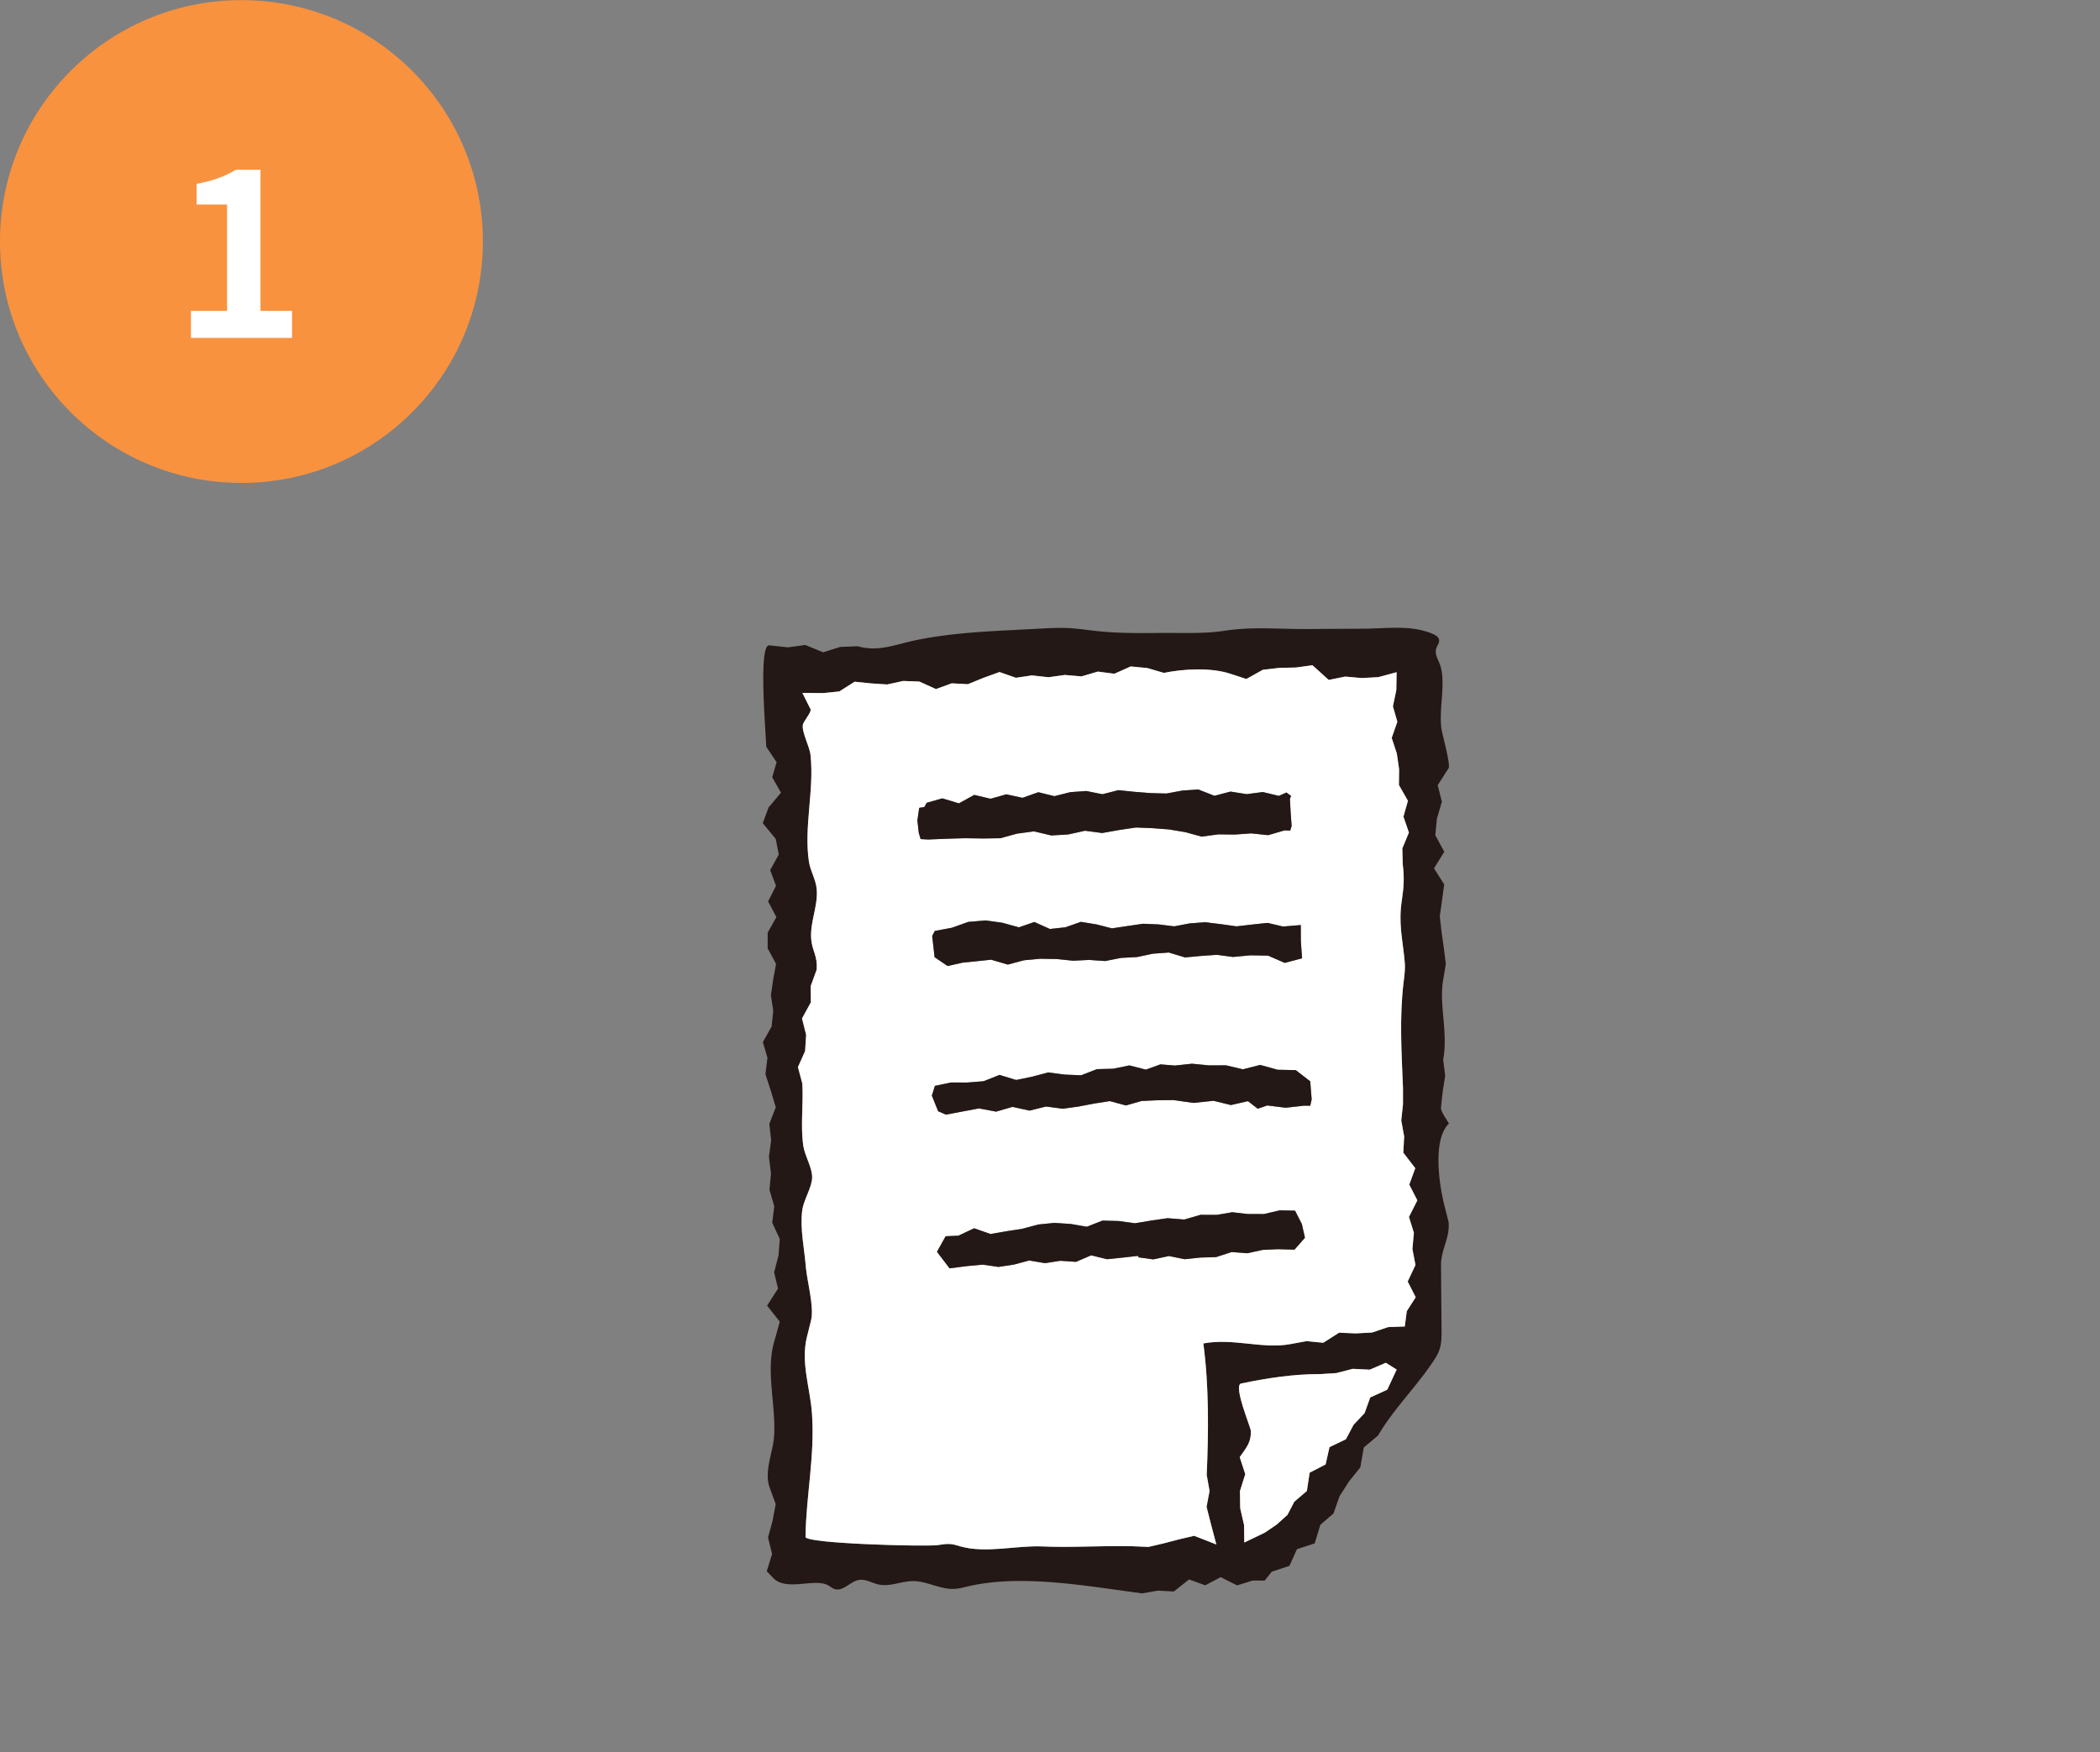
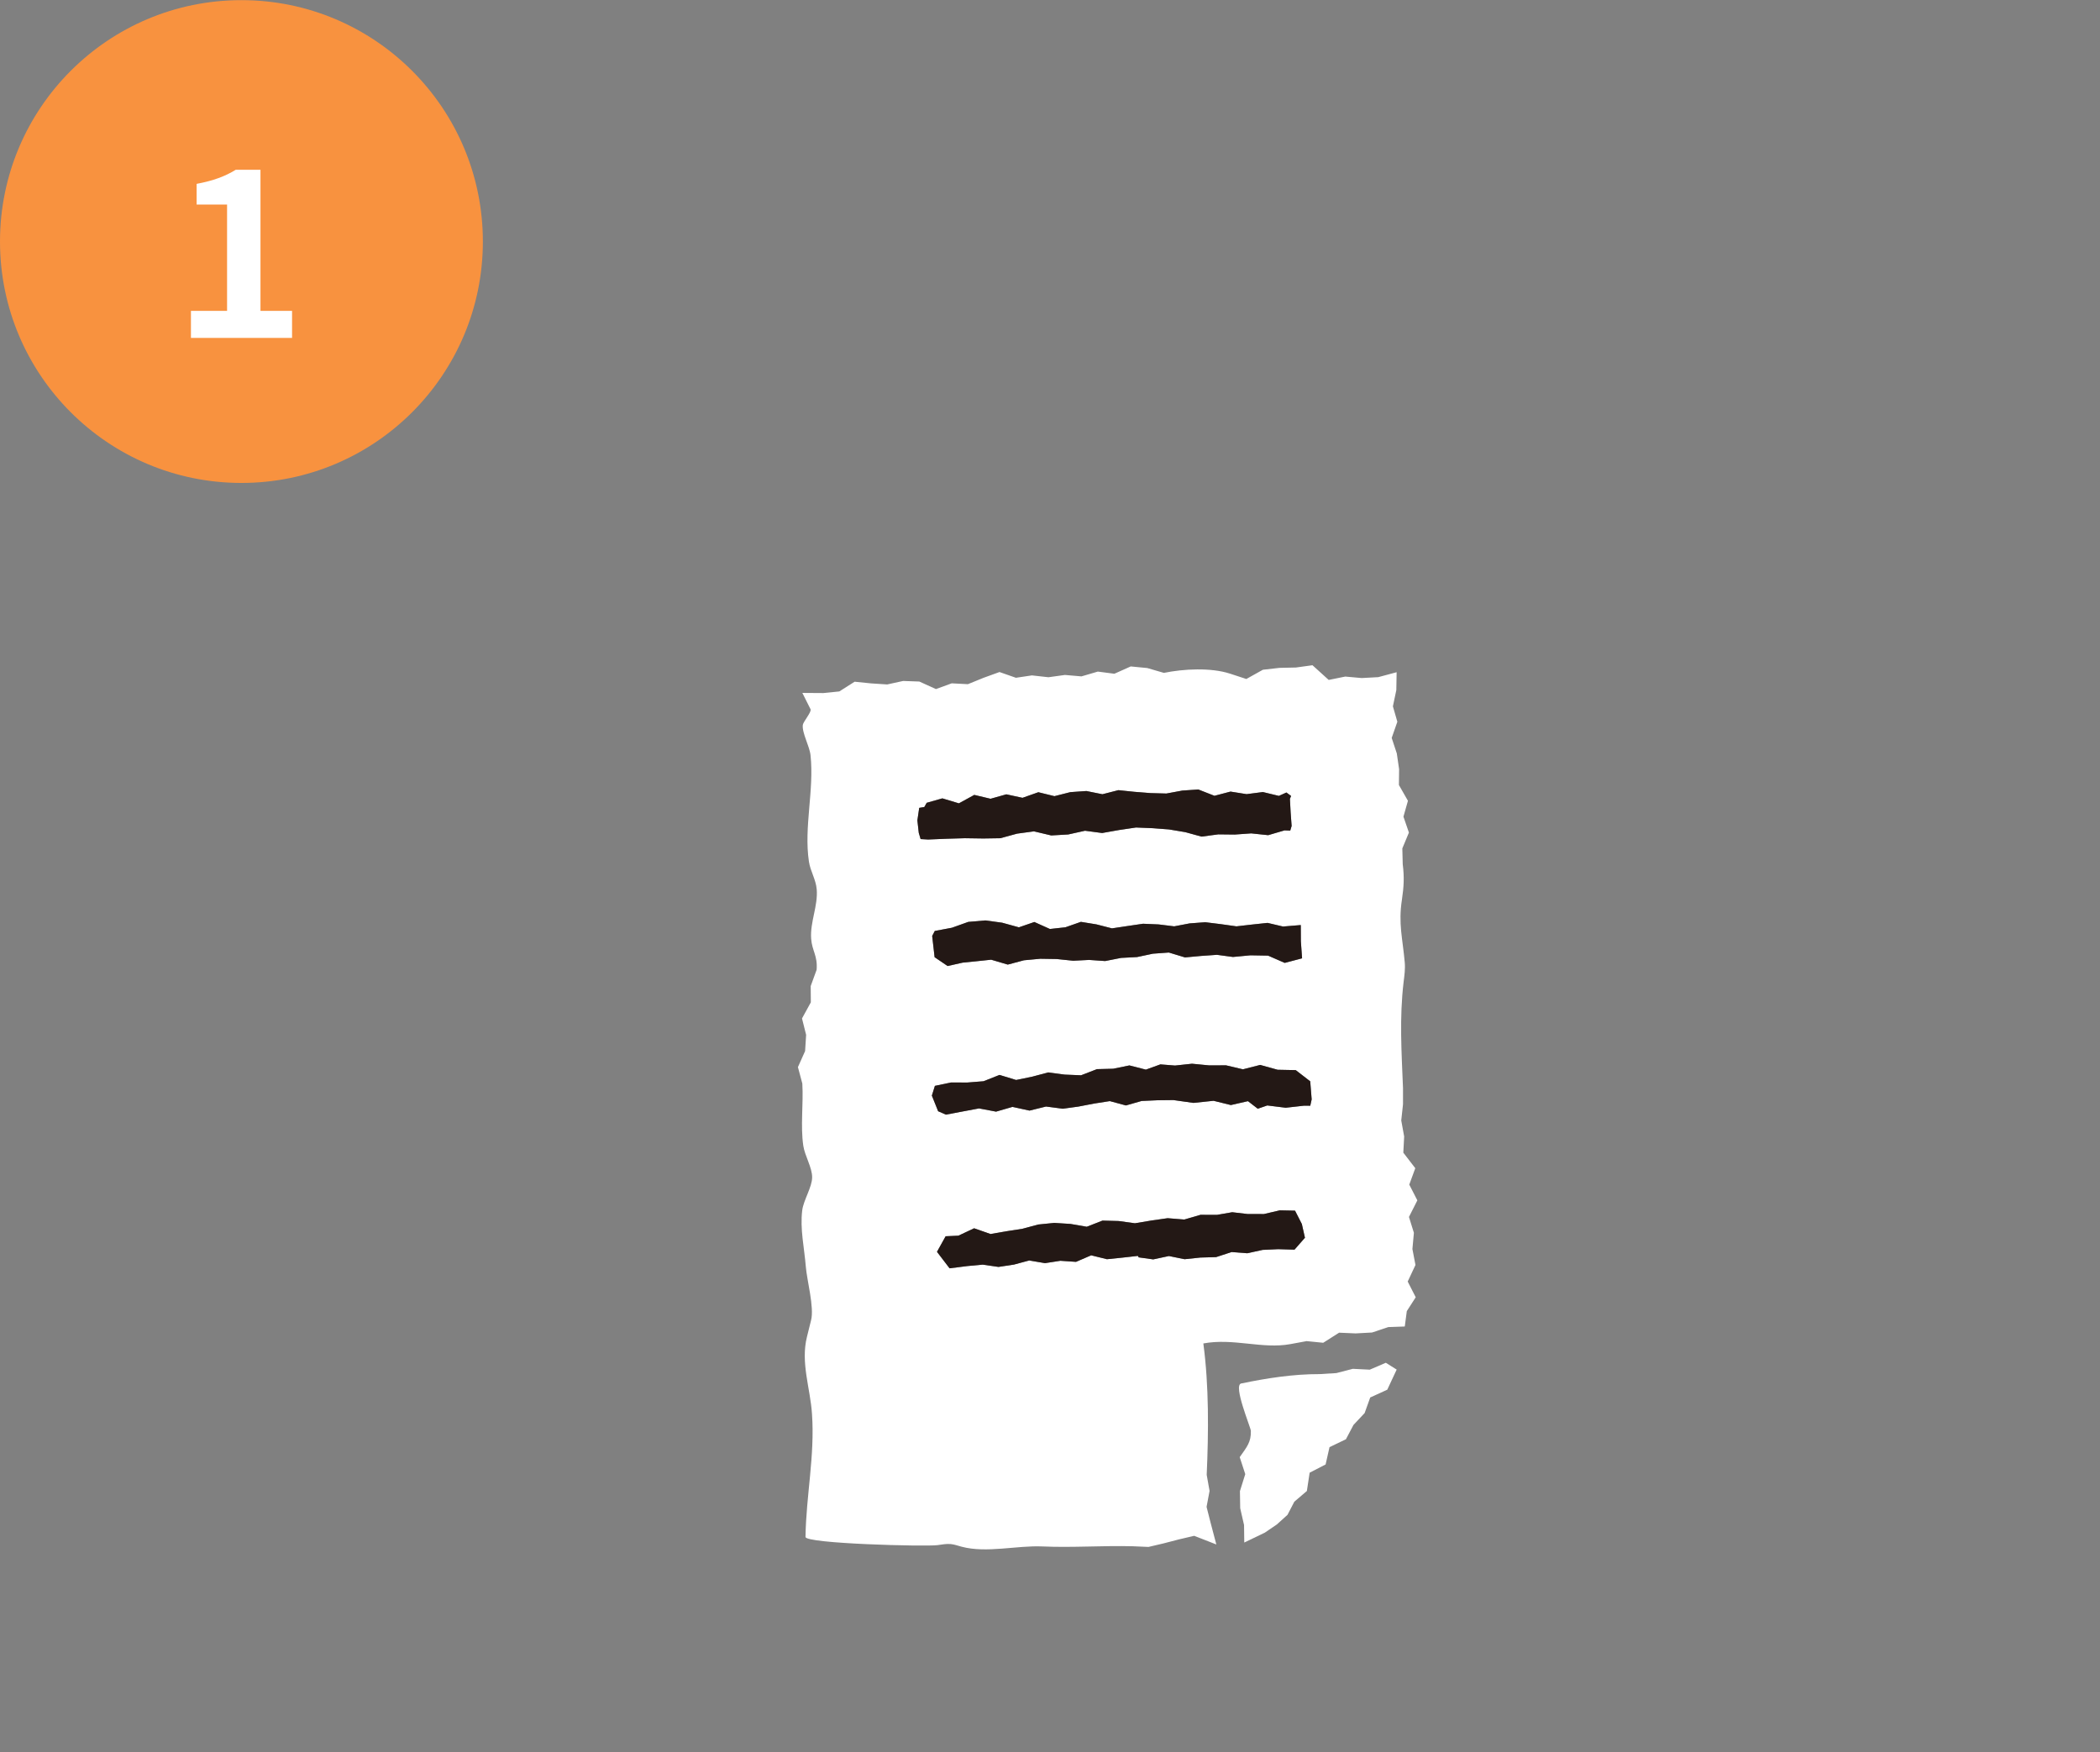
<svg xmlns="http://www.w3.org/2000/svg" width="290" height="242" fill="none">
  <rect width="100%" height="100%" fill="#808080" stroke="none" />
  <g clip-path="url(#clip0_2024_219)">
    <circle cx="33.341" cy="33.36" r="33.341" fill="#F8923F" />
    <path d="M26.368 46.67v-3.734h4.99V28.251h-4.205v-2.856c2.322-.44 3.922-1.035 5.397-1.945h3.42v19.486h4.362v3.734H26.368z" fill="#fff" />
-     <path d="M200.082 155.185c-.242-.495-1.146-1.678-1.09-2.204l.235-2.21.347-2.204-.279-2.198c.7-3.802-.588-7.542-.006-11.015l.372-2.205-.273-2.198-.309-2.204-.254-2.204.316-2.198.297-2.192-1.406-2.217 1.418-2.297-1.244-2.284.229-2.304.681-2.315-.576-2.291c.502-.78 1.009-1.567 1.505-2.347.297-.47-.867-4.637-.979-5.393-.402-2.761.626-6.31-.167-8.786-.247-.767-.799-1.523-.576-2.297.124-.44.489-.83.403-1.275-.081-.39-.477-.62-.836-.78-2.953-1.288-6.365-.756-9.504-.737l-2.756.018c-1.721 0-3.442.019-5.17.031-3.845.025-7.535-.359-11.324.236-2.885.445-5.932.278-8.879.303-2.879.03-5.764.056-8.631-.242-1.344-.142-2.681-.359-4.031-.427-1.374-.068-2.755.006-4.123.08-5.641.317-11.251.434-16.798 1.549-3.065.613-5.263 1.709-8.241.879l-2.397.093-2.358.743-2.465-1.01-2.396.323-2.582-.273c-1.548-.161-.464 12.129-.421 13.993l1.43 2.149-.606 2.074 1.213 2.13-1.721 2.055-.793 2.155 1.79 2.173.415 2.161-1.183 2.155.805 2.161-1.09 2.161 1.139 2.161-1.201 2.16v2.161l1.158 2.155-.402 2.167-.31 2.161.328 2.161-.235 2.161-1.201 2.142.631 2.167-.278 2.279.749 2.284.681 2.279-.892 2.278.254 2.279-.309 2.285.284 2.272-.21 2.285.662 2.26-.278 2.284 1.04 2.242-.173 2.284-.607 2.31.539 2.254-1.511 2.352 1.752 2.217-.638 2.303c-1.43 4.378.149 9.077-.148 13.548-.143 2.167-1.418 4.854-.613 7.052l.836 2.297-.428 2.291-.631 2.322.563 2.278-.737 2.384.892.929c1.802 1.87 5.622.018 7.504.972.335.167.619.446.972.557 1.171.378 2.143-1.052 3.356-1.257.935-.161 1.814.434 2.737.632 1.56.328 3.133-.471 4.724-.477 1.944-.006 3.758 1.17 5.703 1.077.724-.031 1.424-.241 2.13-.402 6.724-1.505 14.841-.217 21.596.718l2.204.304 2.192-.378 2.204.117 2.099-1.665 2.242.811 2.13-1.133 2.259 1.145 2.155-.674 1.66.012.972-1.226 2.452-.811 1.027-2.297 2.458-.811.781-2.564 1.814-1.566.836-2.384 1.318-2.056 1.548-1.913.477-2.755 1.981-1.666c1.982-3.417 5.028-6.47 7.306-9.782.471-.675.942-1.369 1.195-2.155.273-.848.267-1.765.261-2.662l-.075-8.848c-.018-2.31 1.245-3.721 1.047-6.031l-.576-2.272c-.403-1.585-.91-4.378-.811-6.885.068-1.815.452-3.48 1.424-4.434zm-8.508 36.754l-2.352 1.071-.774 2.155-1.536 1.634-1.046 1.982-2.266 1.089-.539 2.39-2.204 1.14-.384 2.526-1.734 1.48-.941 1.814-1.473 1.331-1.654 1.127-2.842 1.368-.031-2.415-.532-2.321-.037-2.366.737-2.346-.768-2.347c1.009-1.43 1.579-2.074 1.542-3.628-.013-.465-2.49-6.309-1.338-6.545 3.548-.737 7.22-1.306 10.842-1.294l2.303-.142 2.272-.588 2.341.117 2.216-.953 1.499.941-1.301 2.78zm3.678-21.671l-.204 2.242.421 2.204-1.071 2.285 1.108 2.173-1.232 1.913-.279 2.124-2.278.08-2.241.749-2.267.124-2.284-.099-2.192 1.393-2.291-.229-2.254.415c-3.87.712-7.863-.867-12.012-.093.787 5.876.725 12.241.465 18.154l.396 2.217-.415 2.198.564 2.216.786 2.978-3.059-1.195-2.111.496-2.093.545-2.105.495-2.161-.093c-4.167-.111-8.377.211-12.488.025-3.548-.155-7.709.953-11.158.037-.501-.13-.99-.316-1.498-.365-.619-.062-1.232.074-1.845.148-1.703.223-18.235-.204-18.216-1.133.08-5.665 1.3-11.244.898-16.952-.223-3.567-1.598-7.084-.694-10.7 0-.006.57-2.297.57-2.297.446-1.783-.582-5.504-.731-7.38-.204-2.563-.817-5.207-.495-7.783.18-1.412 1.362-3.201 1.368-4.551.013-1.35-1.009-2.953-1.219-4.359-.409-2.761.031-5.801-.137-8.6l-.606-2.266.99-2.217.143-2.241-.57-2.266 1.22-2.223-.019-2.248.818-2.247c.161-1.944-.638-2.619-.756-4.297-.161-2.31.96-4.52.768-6.823-.124-1.393-.879-2.496-1.077-3.839-.712-4.768.743-9.826.223-14.687-.131-1.238-1.196-3.077-1.066-4.173.056-.452 1.251-1.802 1.066-2.173a3013.13 3013.13 0 01-1.127-2.248l2.904.019 2.197-.223 2.118-1.344 2.254.23 2.241.148 2.204-.483 2.236.08 2.29 1.04 2.18-.792 2.235.118 2.173-.885 2.192-.793 2.266.793 2.211-.329 2.284.254 2.273-.316 2.285.199 2.259-.663 2.285.297 2.26-1.009 2.285.223 2.291.669c2.712-.558 6.476-.756 9.114.099l2.272.743 2.285-1.276 2.278-.26 2.285-.05 2.285-.315 2.241 2.03 2.285-.464 2.272.205 2.285-.124 2.539-.681-.044 2.47-.47 2.242.613 2.13-.781 2.235.706 2.142.316 2.173-.025 2.186 1.245 2.179-.619 2.192.755 2.198-.91 2.186.056 2.186c.229 1.783.154 3.12-.112 4.897-.514 3.344.099 5.331.39 8.668.081.892-.043 1.79-.155 2.681-.594 4.972-.284 9.721-.092 14.675v2.229l-.236 2.241.403 2.21-.118 2.236 1.653 2.148-.829 2.266 1.114 2.173-1.158 2.291.681 2.192z" fill="#231815" />
    <path d="M192.875 189.159l-1.301 2.78-2.352 1.071-.774 2.155-1.536 1.635-1.046 1.981-2.266 1.09-.539 2.39-2.204 1.139-.384 2.526-1.734 1.48-.941 1.814-1.474 1.331-1.653 1.127-2.842 1.368-.031-2.414-.532-2.322-.037-2.365.736-2.347-.767-2.347c1.009-1.43 1.579-2.074 1.541-3.628-.012-.464-2.489-6.309-1.337-6.545 3.548-.736 7.219-1.306 10.842-1.294l2.303-.142 2.272-.588 2.341.117 2.216-.953 1.499.941z" fill="#fff" />
    <path d="M195.469 174.714l-.421-2.204.204-2.242-.681-2.191 1.158-2.291-1.115-2.174.83-2.266-1.653-2.148.117-2.235-.402-2.211.242-2.241v-2.229c-.199-4.953-.508-9.702.086-14.674.112-.892.235-1.79.155-2.681-.291-3.338-.904-5.325-.39-8.669.266-1.777.34-3.114.111-4.897l-.055-2.186.91-2.186-.756-2.198.62-2.191-1.245-2.18.025-2.185-.316-2.174-.706-2.142.78-2.235-.613-2.13.471-2.242.043-2.47-2.538.681-2.285.124-2.272-.204-2.285.464-2.241-2.03-2.285.315-2.285.05-2.278.26-2.285 1.275-2.272-.743c-2.638-.855-6.403-.656-9.114-.1l-2.291-.668-2.285-.223-2.26 1.01-2.285-.298-2.26.663-2.284-.198-2.273.316-2.284-.254-2.211.328-2.266-.793-2.192.793-2.173.885-2.235-.118-2.18.793-2.291-1.04-2.235-.08-2.204.482-2.241-.148-2.254-.23-2.118 1.344-2.198.223-2.904-.019 1.127 2.248c.186.372-1.009 1.721-1.065 2.173-.13 1.096.935 2.935 1.065 4.174.52 4.86-.935 9.919-.223 14.686.198 1.344.954 2.446 1.078 3.839.192 2.303-.929 4.514-.768 6.823.118 1.678.916 2.353.755 4.297l-.817 2.248.019 2.247-1.22 2.223.569 2.266-.142 2.242-.991 2.216.607 2.266c.167 2.799-.272 5.839.136 8.6.211 1.406 1.233 3.01 1.22 4.359-.006 1.35-1.189 3.14-1.368 4.551-.322 2.576.291 5.22.495 7.783.149 1.876 1.177 5.597.731 7.381 0 0-.57 2.29-.57 2.297-.904 3.616.471 7.132.694 10.699.402 5.708-.818 11.287-.898 16.952-.019.929 16.513 1.356 18.216 1.134.613-.075 1.226-.211 1.845-.149.507.049.997.235 1.498.365 3.449.917 7.61-.192 11.157-.037 4.112.186 8.322-.136 12.489-.025l2.161.093 2.105-.495 2.093-.545 2.111-.495 3.059 1.195-.787-2.979-.563-2.216.415-2.198-.396-2.217c.26-5.913.322-12.278-.465-18.154 4.149-.774 8.142.805 12.012.093l2.254-.415 2.291.229 2.191-1.393 2.285.099 2.266-.123 2.242-.75 2.278-.08.279-2.124 1.232-1.913-1.108-2.173 1.071-2.285zm-15.838-46.951l.012 2.235.167 2.359-2.396.632-2.297-1.004-2.44-.043-2.408.229-2.211-.297-2.21.155-2.204.204-2.229-.675-2.204.161-2.192.465-2.211.117-2.191.434-2.217-.155-2.204.111-2.273-.235-2.266-.037-2.254.21-2.235.595-2.291-.675-1.987.21-1.963.199-2.068.464-1.796-1.22-.334-2.928.359-.694 2.372-.446 2.253-.805 2.359-.204 2.322.316 2.31.638 2.136-.737 2.148.966 2.143-.236 2.136-.749 2.142.347 2.149.551 2.148-.322 2.142-.316 2.149.093 2.155.266 2.136-.408 2.148-.161 2.155.266 2.155.303 2.148-.247 2.149-.229 2.136.501 2.452-.204zm-52.499-11.876l-.254-.86-.192-1.722.254-1.727.706-.118.328-.582 2.161-.613 2.284.688 2.124-1.165 2.248.533 2.179-.613 2.235.483 2.186-.774 2.223.545 2.198-.557 2.21-.155 2.217.446 2.204-.564 2.21.229 2.211.174 2.21.062 2.204-.409 2.205-.149 2.229.873 2.216-.582 2.223.353 2.248-.291 2.21.533 1.04-.471.644.477-.161.402.099 1.858.136 1.882-.191.644-.787-.031-2.26.663-2.334-.248-2.272.161-2.279-.025-2.322.31-2.229-.613-2.253-.378-2.279-.173-2.285-.093-2.34.347-2.334.414-2.366-.315-2.315.514-2.347.136-2.39-.564-2.334.316-2.31.632-2.346.037-2.551-.037-2.533.074-2.538.105-1.04-.062zm51.632 56.709l-2.254-.068-2.142.099-2.124.465-2.167-.167-2.142.699-2.174.062-2.173.229-2.167-.439-2.167.464-2.006-.279-.112-.204-2.142.242-2.13.216-2.179-.538-2.093.904-2.161-.149-2.124.328-2.179-.371-2.111.569-2.13.322-2.174-.316-2.136.199-2.446.309-1.739-2.278 1.195-2.149 1.764-.08 2.167-1.022 2.266.793 2.205-.384 2.204-.341 2.186-.588 2.21-.223 2.235.142 2.254.391 2.167-.849 2.229.056 2.254.31 2.26-.378 2.26-.322 2.297.186 2.235-.65h2.285l2.099-.36 2.117.248h2.254l2.198-.508 2.105.044.941 1.845.427 1.894-1.442 1.647zm2.179-19.881h-.873l-2.52.279-2.545-.316-1.312.452-1.356-1.046-2.359.538-2.39-.588-2.774.291-2.768-.39-2.198.025-2.198.099-2.167.619-2.223-.601-2.179.341-2.155.415-2.161.297-2.315-.303-2.279.563-2.353-.514-2.266.656-2.353-.445-2.278.427-2.291.433-1.077-.47-.867-2.161.421-1.344 2.21-.464h2.26l2.248-.174 2.204-.873 2.297.7 2.223-.458 2.21-.588 2.273.303 2.26.093 2.191-.848 2.254-.056 2.229-.458 2.272.582 2.007-.725 2.024.161 2.341-.253 2.352.229h2.353l2.328.545 2.384-.607 2.409.668 2.501.05 2 1.548.198 2.489-.192.879z" fill="#fff" />
    <path d="M180.207 170.949l-1.443 1.647-2.254-.068-2.142.099-2.124.465-2.167-.167-2.142.699-2.173.062-2.174.229-2.167-.439-2.167.464-2.006-.279-.111-.204-2.143.241-2.129.217-2.18-.539-2.093.904-2.161-.148-2.123.328-2.18-.371-2.111.569-2.13.322-2.173-.316-2.136.198-2.446.31-1.74-2.278 1.195-2.149 1.765-.08 2.167-1.022 2.266.792 2.204-.383 2.204-.341 2.186-.588 2.21-.223 2.236.142 2.253.39 2.167-.848 2.229.056 2.254.309 2.26-.377 2.26-.322 2.297.186 2.235-.651 2.285.007 2.099-.366 2.118.248 2.253.006 2.198-.514 2.105.044.942 1.845.427 1.894zm-1.839-56.876l-.192.644-.787-.031-2.26.663-2.334-.248-2.272.161-2.279-.025-2.322.31-2.229-.613-2.253-.378-2.279-.173-2.285-.093-2.34.347-2.334.414-2.365-.315-2.316.514-2.347.136-2.39-.564-2.334.316-2.309.632-2.347.037-2.551-.037-2.532.074-2.539.105-1.04-.062-.254-.86-.192-1.722.254-1.727.706-.118.328-.582 2.161-.613 2.284.688 2.124-1.165 2.248.533 2.179-.613 2.235.483 2.186-.774 2.223.545 2.198-.557 2.21-.155 2.217.446 2.204-.564 2.211.229 2.21.174 2.21.062 2.205-.409 2.204-.149 2.229.873 2.216-.582 2.223.353 2.248-.291 2.21.533 1.04-.471.644.477-.161.402.099 1.858.137 1.882zm1.442 18.284l-2.396.631-2.297-1.003-2.44-.043-2.408.229-2.211-.297-2.21.155-2.204.204-2.229-.675-2.205.161-2.191.464-2.211.118-2.192.433-2.216-.154-2.204.111-2.273-.235-2.266-.037-2.254.21-2.235.595-2.291-.675-1.987.21-1.963.198-2.068.465-1.796-1.22-.334-2.929.359-.693 2.372-.446 2.253-.805 2.359-.204 2.322.316 2.31.637 2.136-.736 2.148.966 2.143-.236 2.136-.749 2.142.347 2.149.551 2.148-.322 2.142-.316 2.149.093 2.155.266 2.136-.408 2.148-.161 2.155.266 2.155.303 2.148-.248 2.148-.229 2.137.502 2.451-.204.013 2.235.167 2.359zm1.325 19.479l-.192.879-.873-.006-2.52.285-2.544-.316-1.313.452-1.356-1.046-2.359.538-2.39-.588-2.774.291-2.767-.39-2.198.025-2.198.099-2.168.619-2.222-.601-2.18.341-2.154.415-2.161.297-2.316-.303-2.279.563-2.352-.514-2.267.656-2.352-.445-2.279.427-2.291.433-1.077-.47-.867-2.161.421-1.344 2.21-.464 2.26.006 2.248-.18 2.204-.873 2.297.7 2.223-.458 2.21-.588 2.273.303 2.26.093 2.192-.848 2.253-.056 2.229-.458 2.273.582 2.006-.725 2.024.161 2.341-.253 2.353.229 2.353-.007 2.328.552 2.383-.607 2.409.668 2.501.05 2 1.548.198 2.489z" fill="#231815" />
  </g>
  <defs>
    <clipPath id="clip0_2024_219">
      <path fill="#fff" d="M0 0h290v242H0z" />
    </clipPath>
  </defs>
</svg>